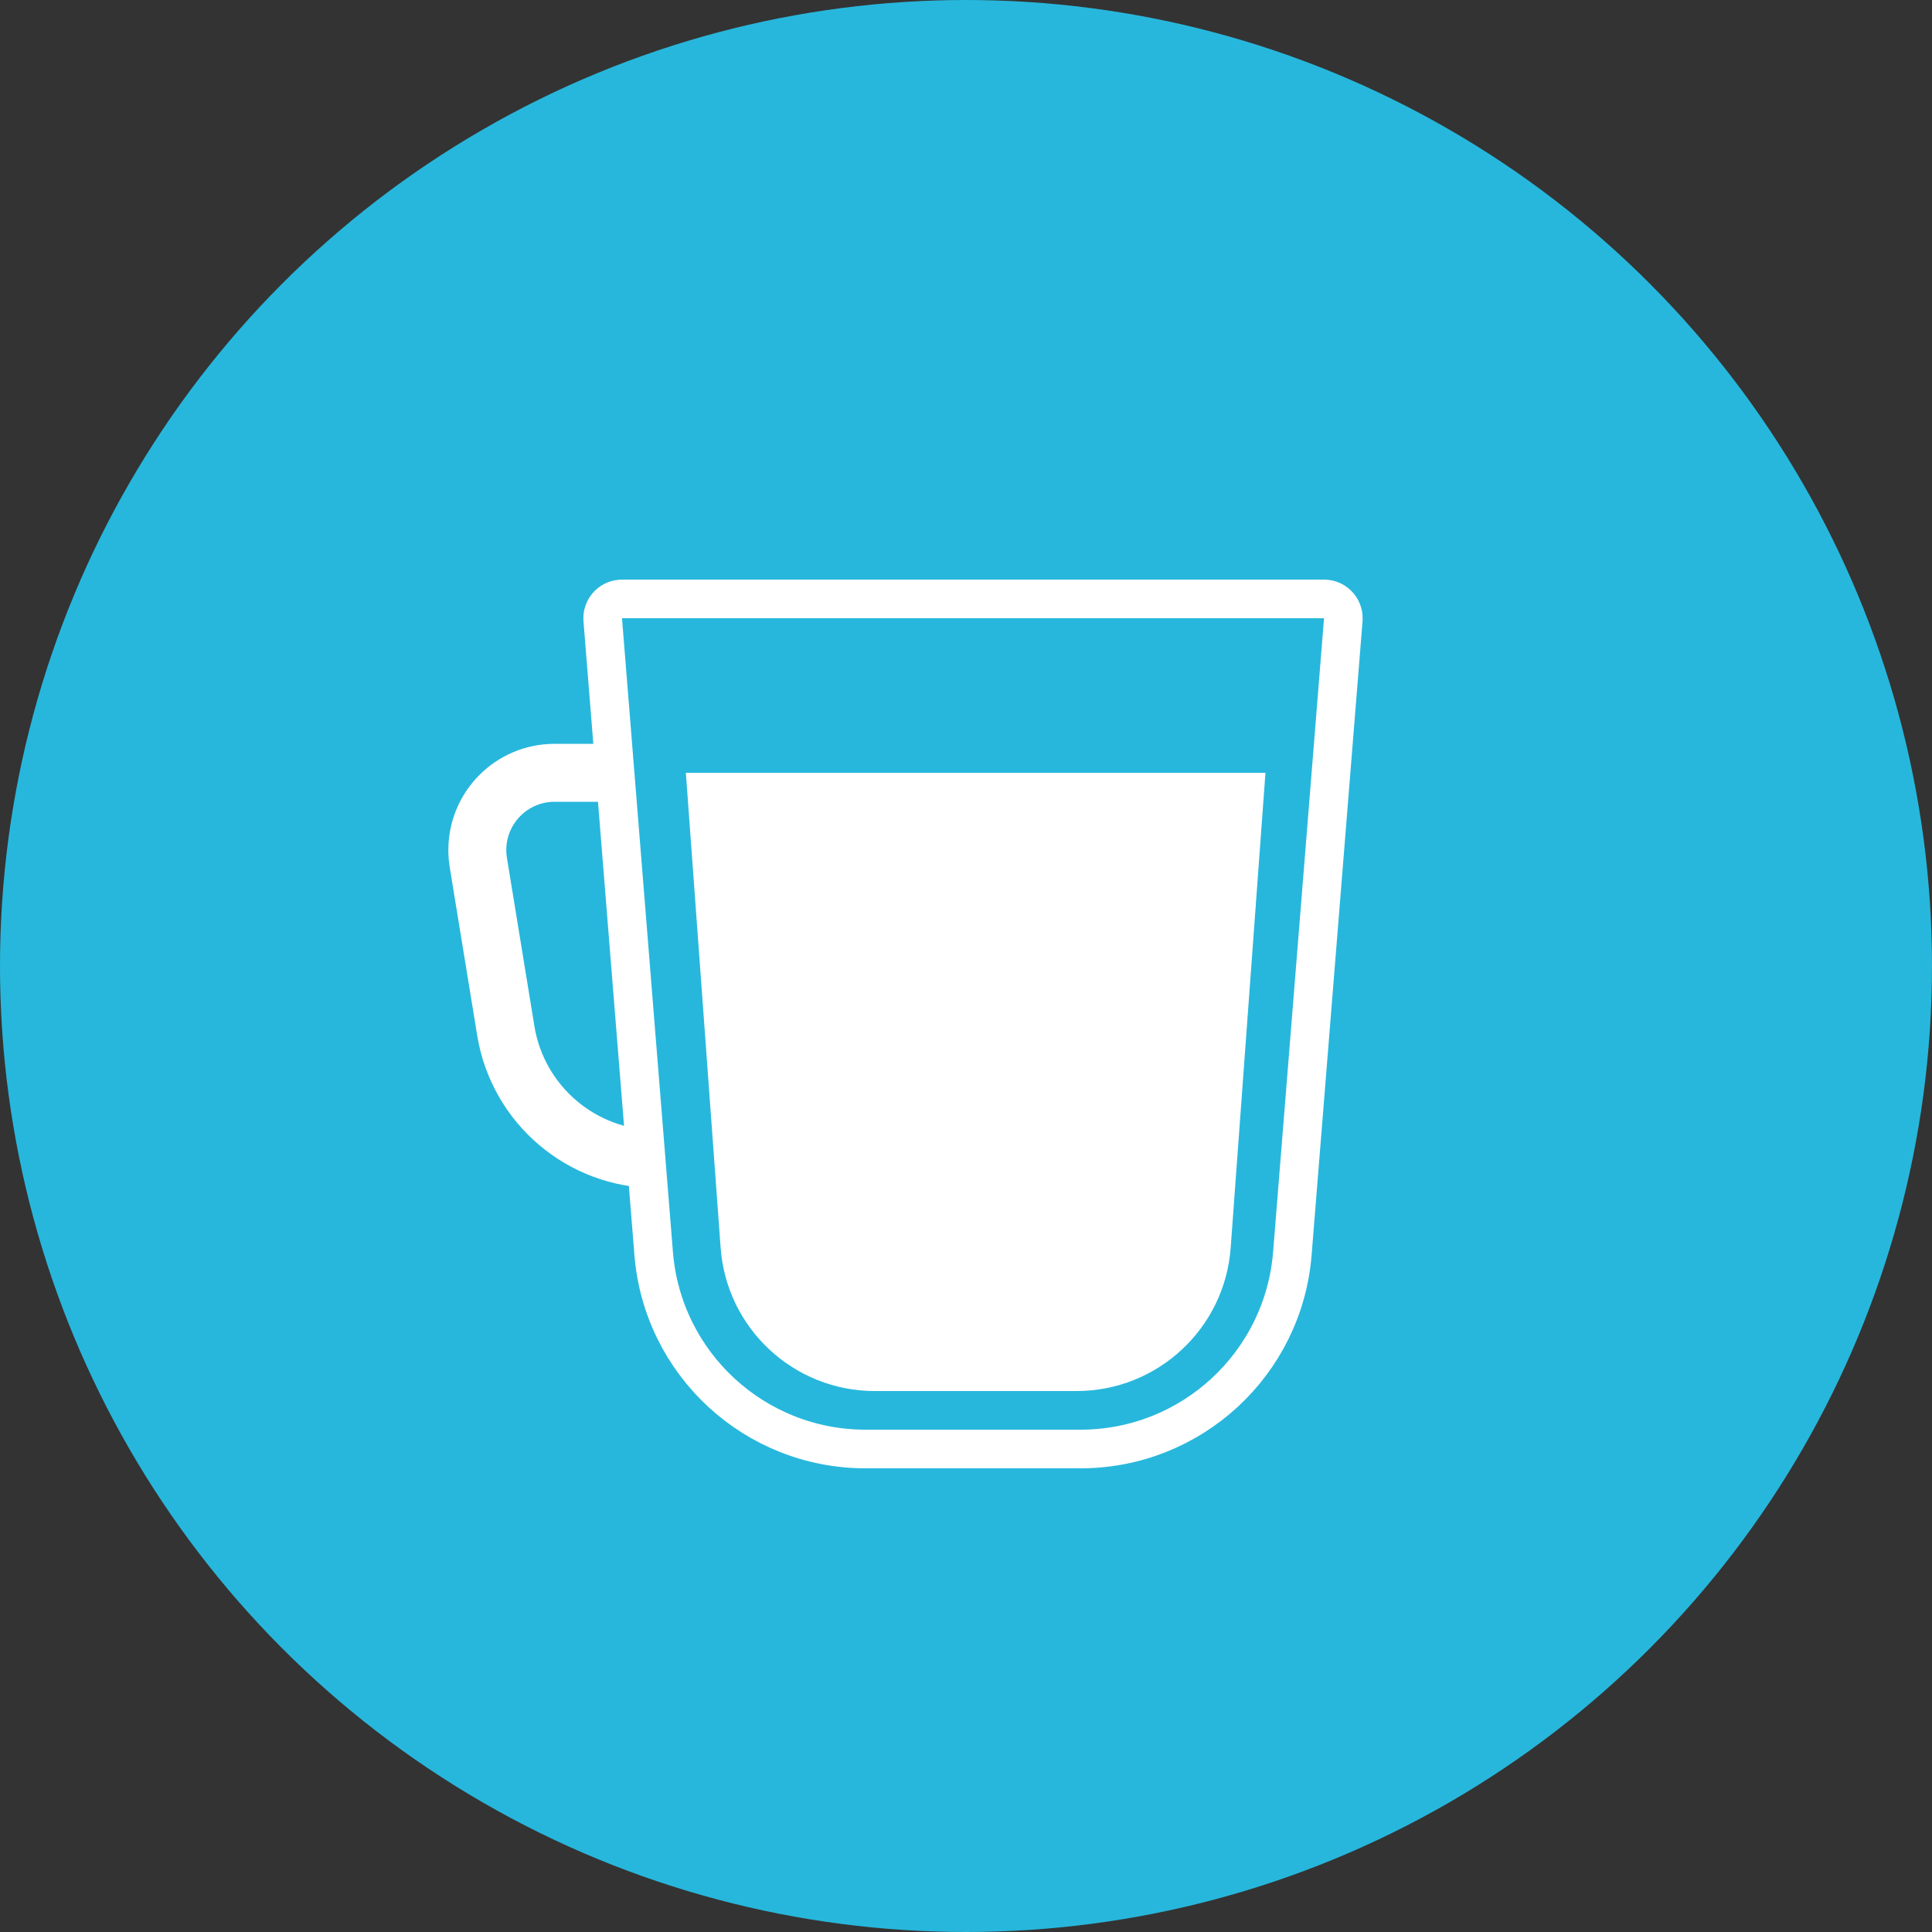
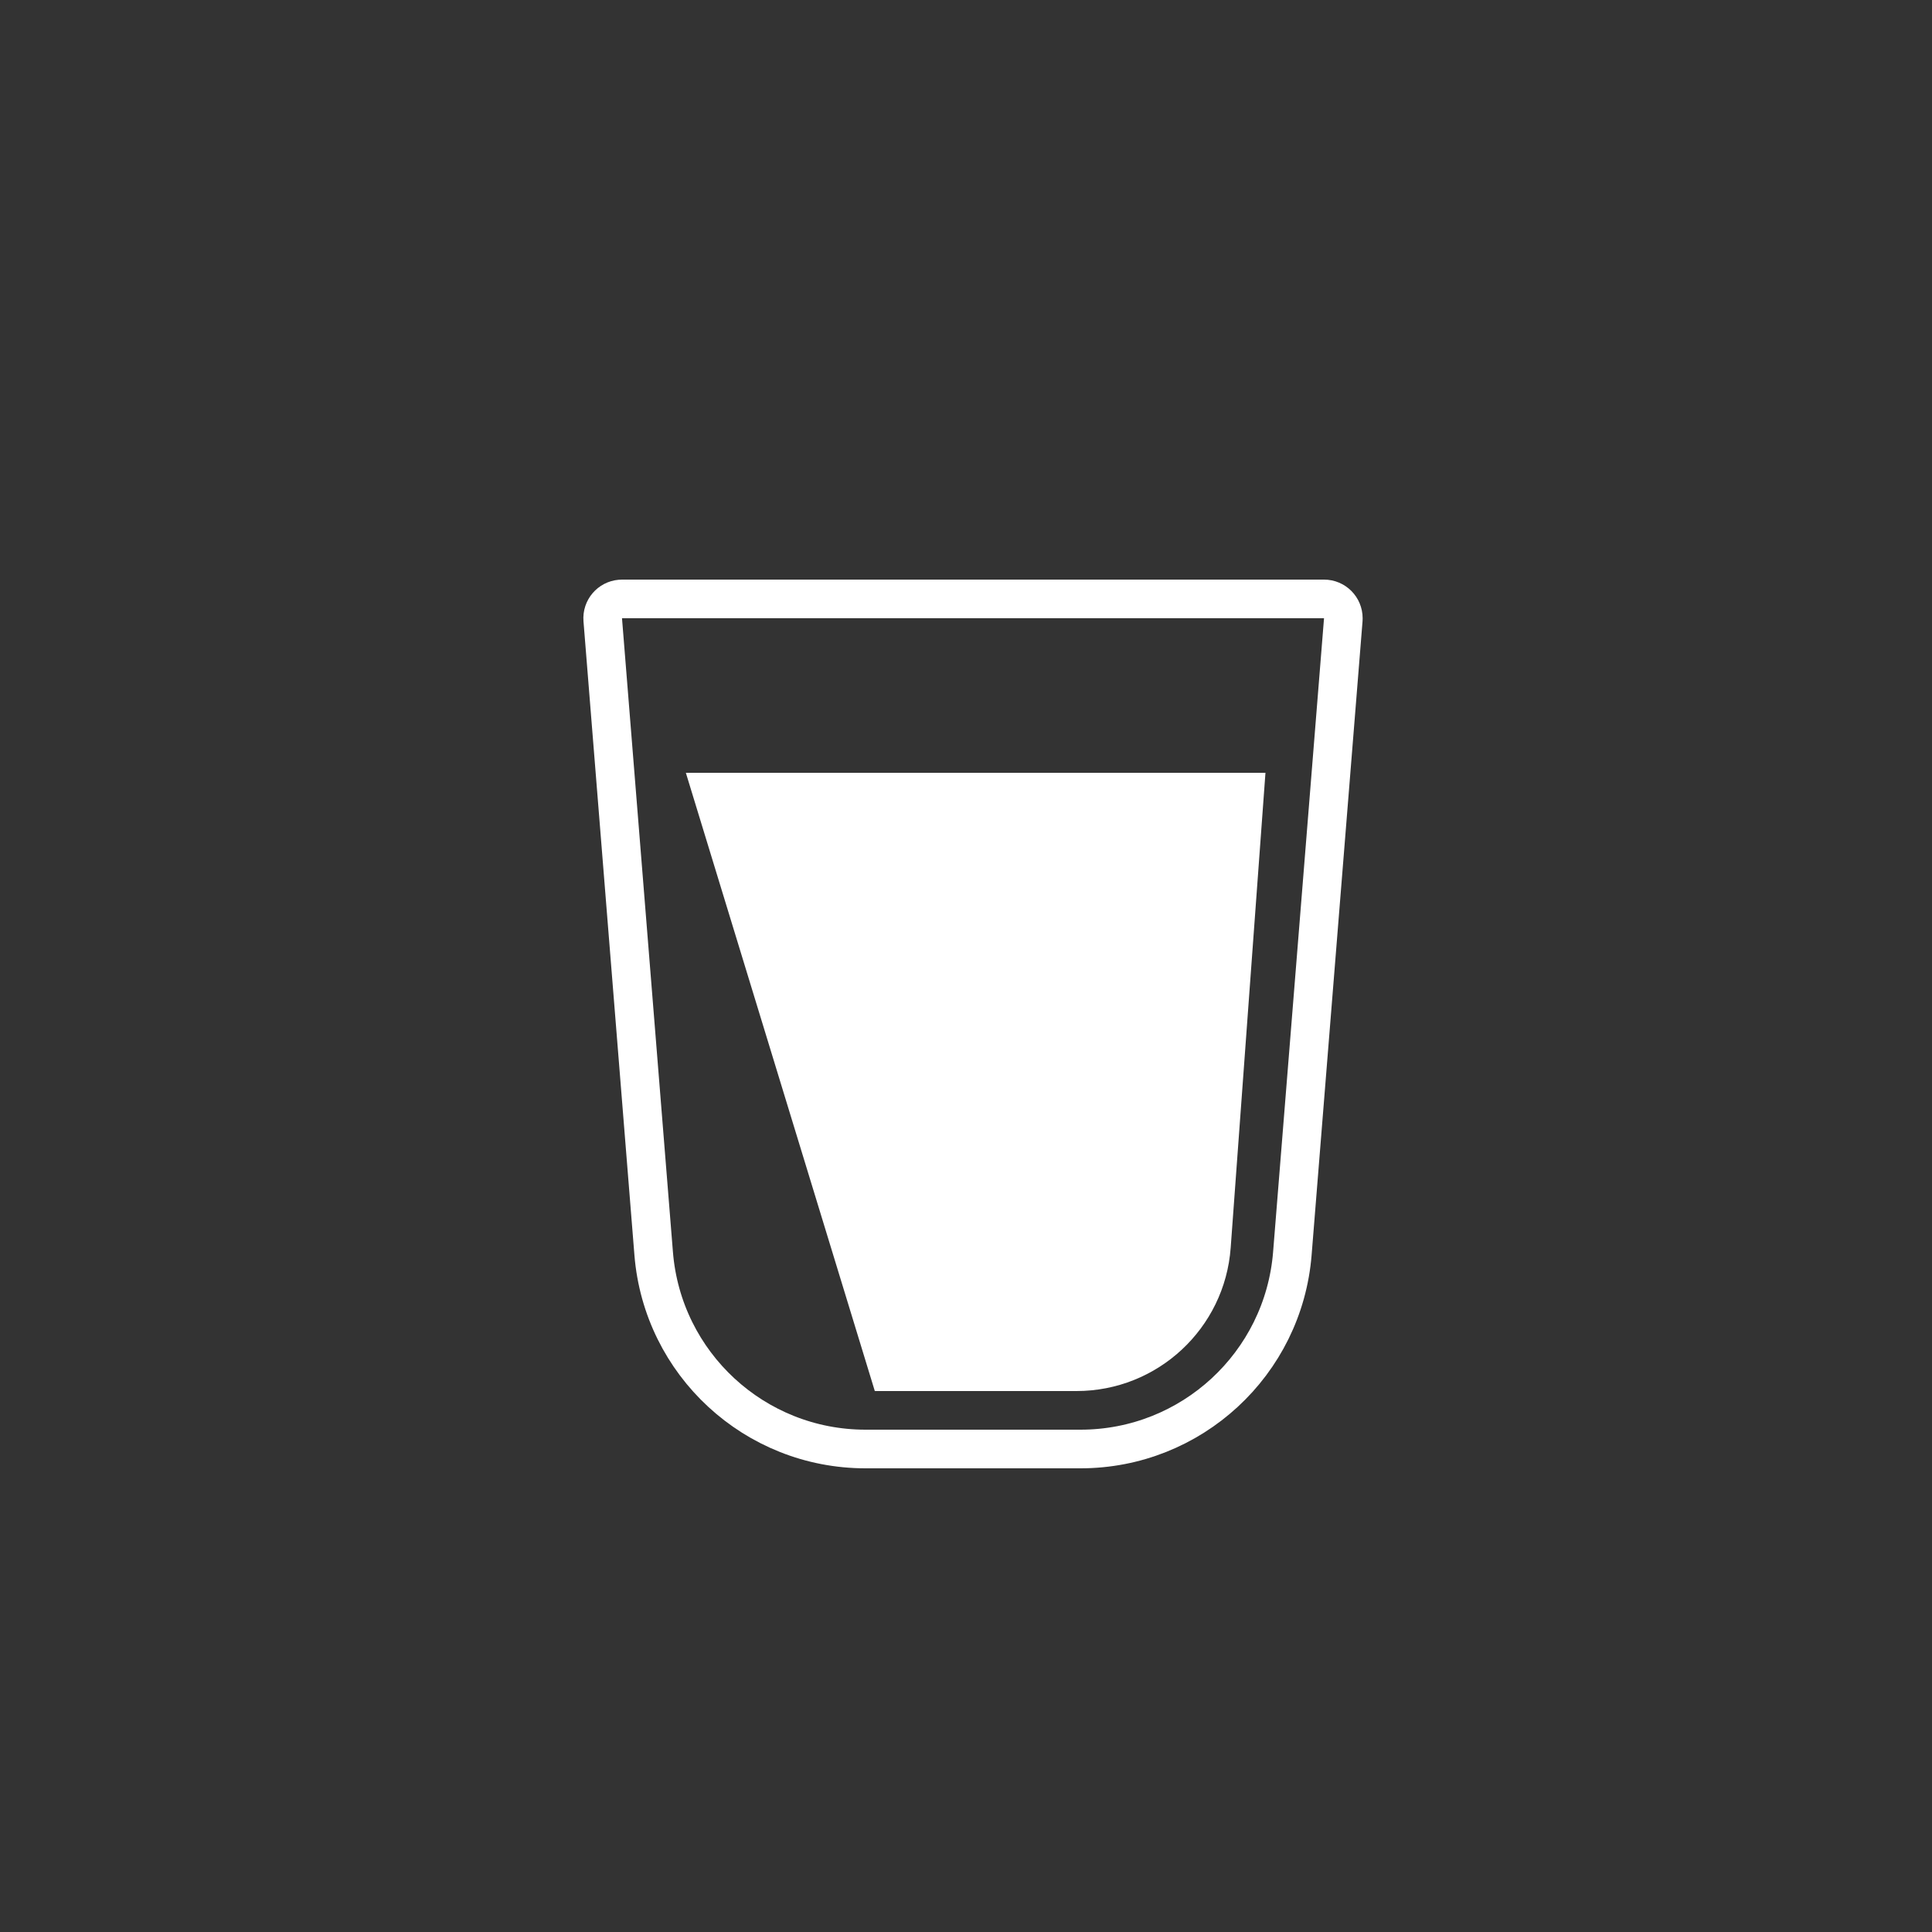
<svg xmlns="http://www.w3.org/2000/svg" width="50px" height="50px" viewBox="0 0 50 50" version="1.1">
  <rect x="0" y="0" width="50" height="50" fill="#333333" stroke="none" />
  <defs />
  <g id="Template-1:-Product-Landing" stroke="none" stroke-width="1" fill="none" fill-rule="evenodd">
    <g id="Template-1:-Product-Land_COFFEE" transform="translate(-890, -1164)">
      <g id="Machines" transform="translate(225, 1040)">
        <g id="1">
          <g id="machine" transform="translate(410, 0)">
            <g id="filter-icons" transform="translate(255, 59)">
              <g id="ICON.Brewer_singlecup" transform="translate(0, 65)">
-                 <circle id="Oval-2" fill="#27B7DC" cx="25" cy="25" r="25" />
                <g id="Group" stroke-width="1" transform="translate(12, 15)">
                  <path d="M4.097,0.5 C4.077,0.5 4.077,0.5 4.057,0.502 C3.782,0.524 3.577,0.765 3.599,1.04 L4.917,17.441 C5.147,20.298 7.533,22.5 10.399,22.5 L15.963,22.5 C18.83,22.5 21.216,20.298 21.446,17.441 L22.764,1.04 C22.765,1.02 22.765,1.02 22.765,1 C22.765,0.724 22.542,0.5 22.265,0.5 L4.097,0.5 Z" id="Path-2" stroke="#FFFFFF" />
-                   <path d="M4.083,5 L2.353,5 L2.353,5 C1.249,5 0.353,5.895 0.353,7 C0.353,7.108 0.362,7.216 0.379,7.322 L1.09,11.677 L1.09,11.677 C1.403,13.593 3.059,15 5,15 L5,15" id="Path-5" stroke="#FFFFFF" stroke-width="1.5" />
-                   <path d="M5.75,5 L20.75,5 L19.85,17.292 L19.85,17.292 C19.697,19.382 17.956,21 15.86,21 L10.64,21 L10.64,21 C8.544,21 6.803,19.382 6.65,17.292 L5.75,5 Z" id="Path-2" fill="#FFFFFF" />
+                   <path d="M5.75,5 L20.75,5 L19.85,17.292 L19.85,17.292 C19.697,19.382 17.956,21 15.86,21 L10.64,21 L10.64,21 L5.75,5 Z" id="Path-2" fill="#FFFFFF" />
                </g>
              </g>
            </g>
          </g>
        </g>
      </g>
    </g>
  </g>
</svg>